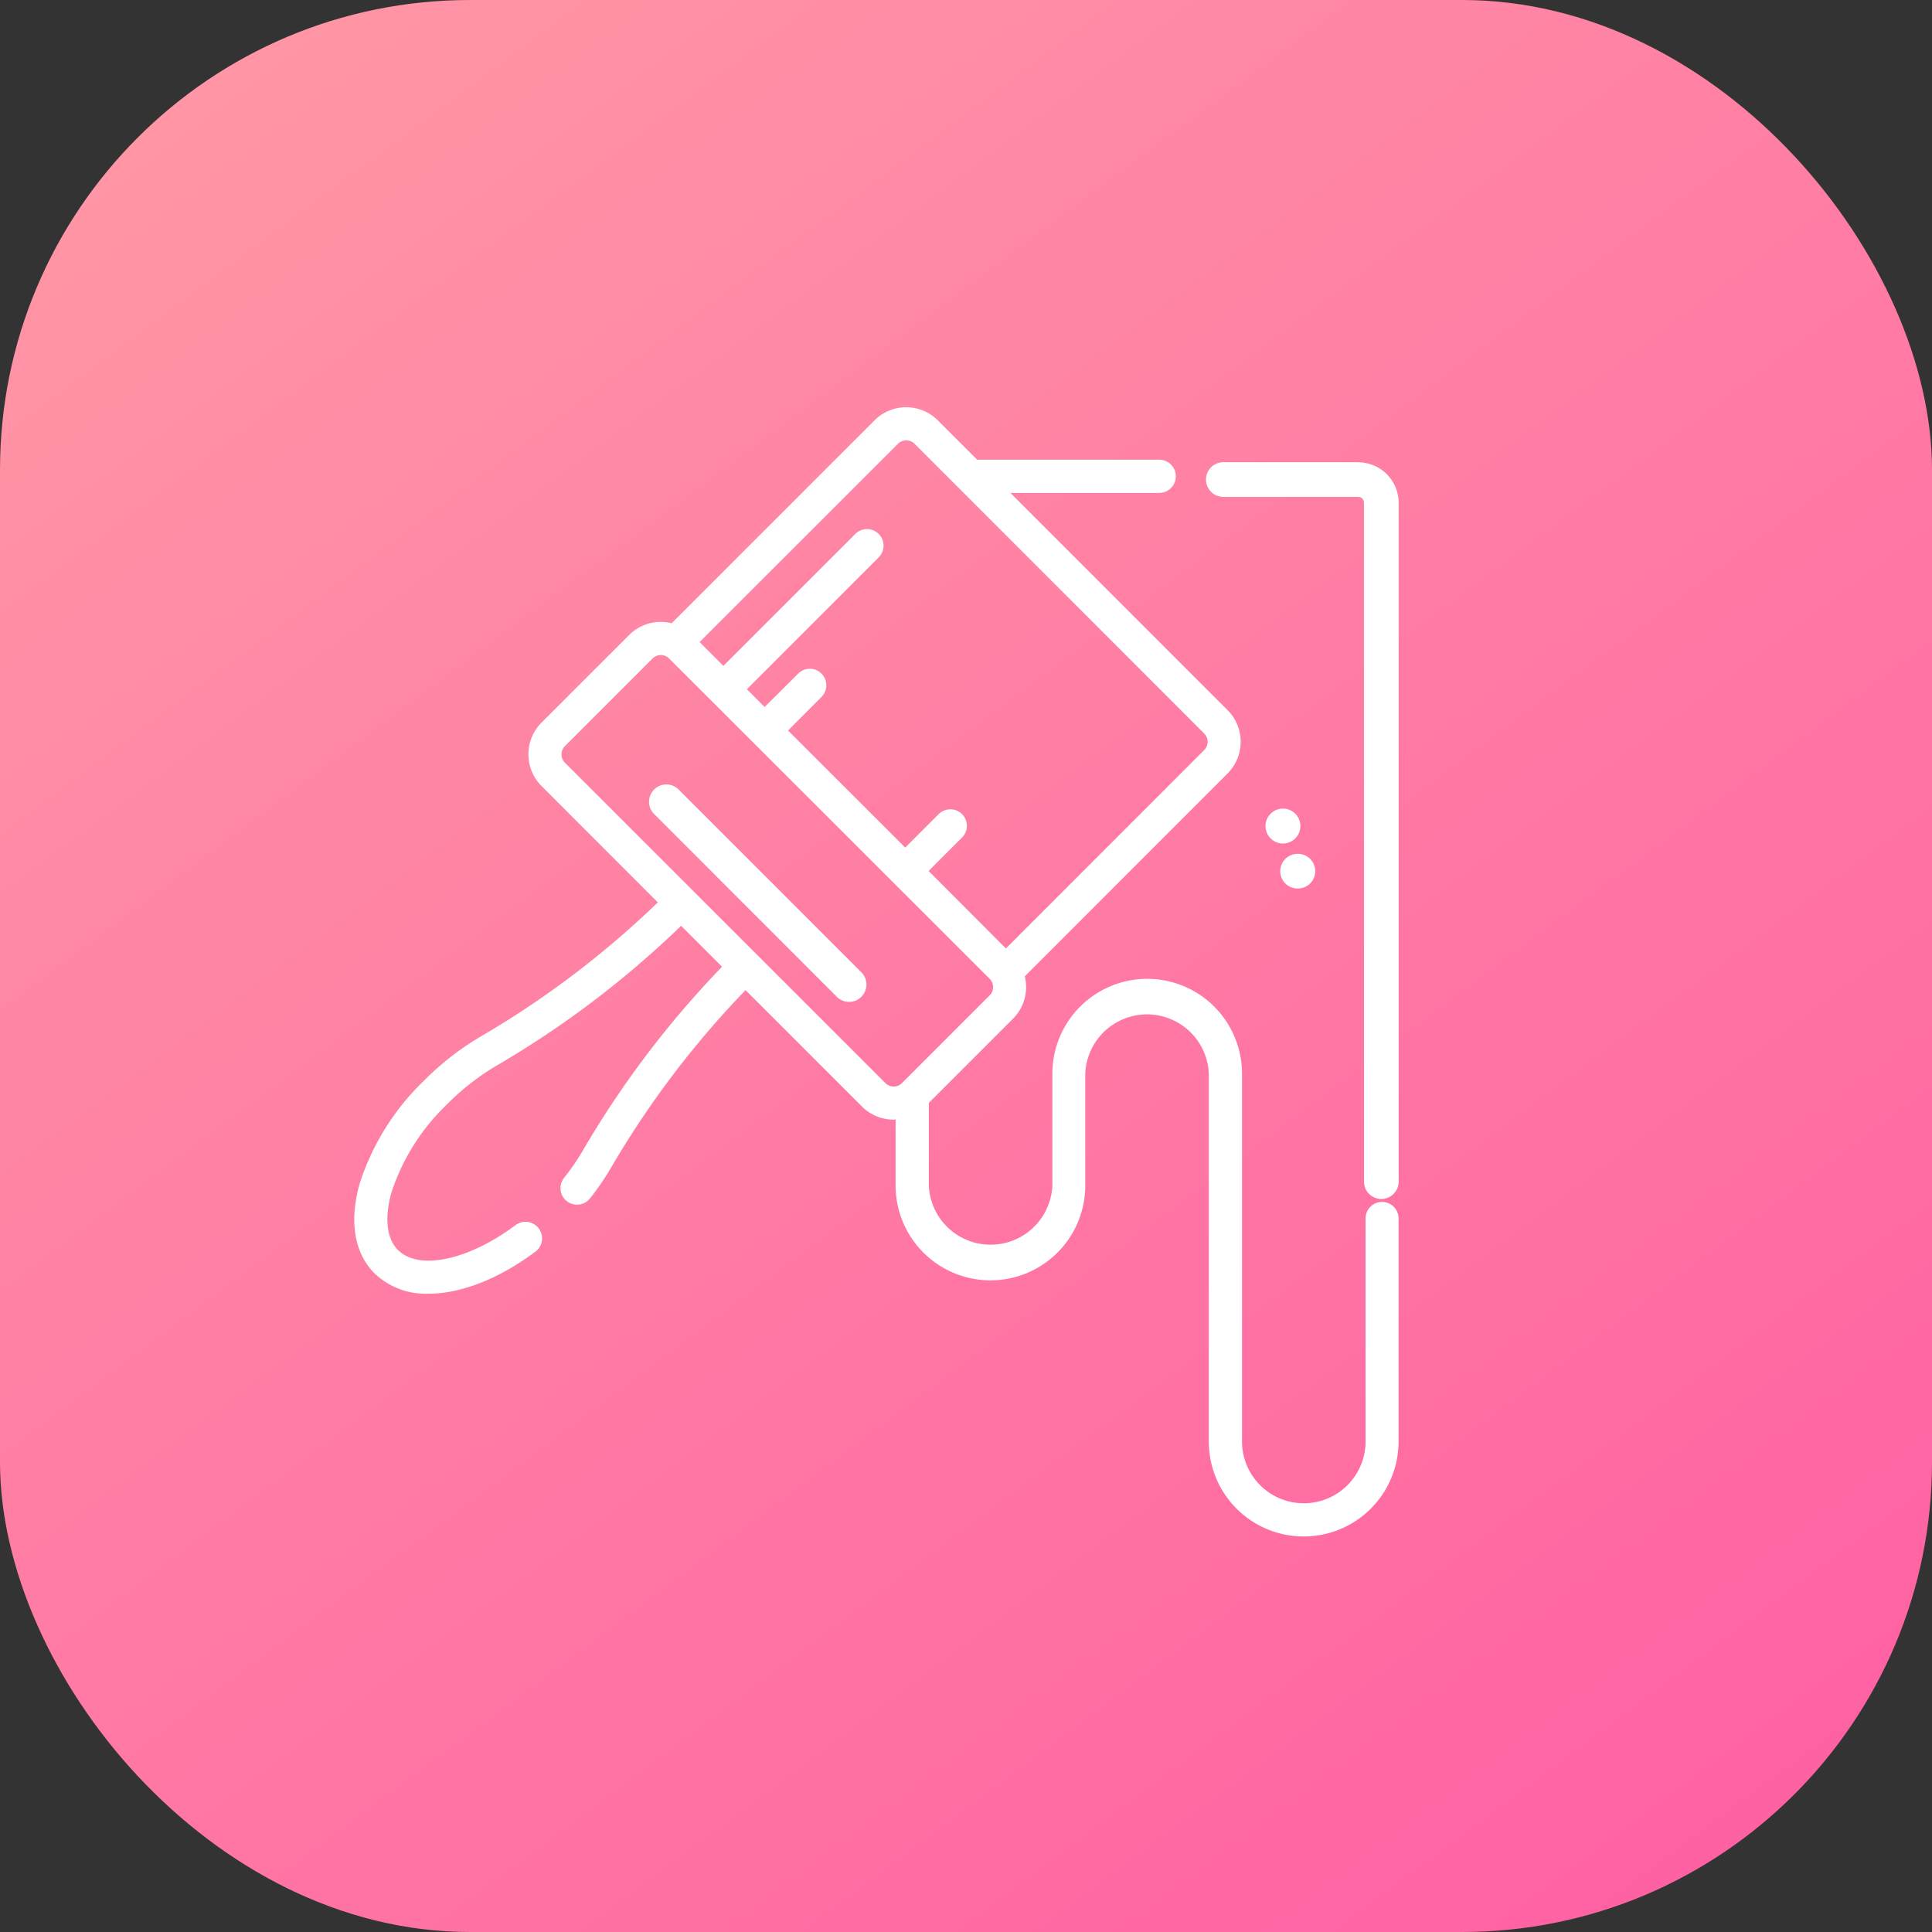
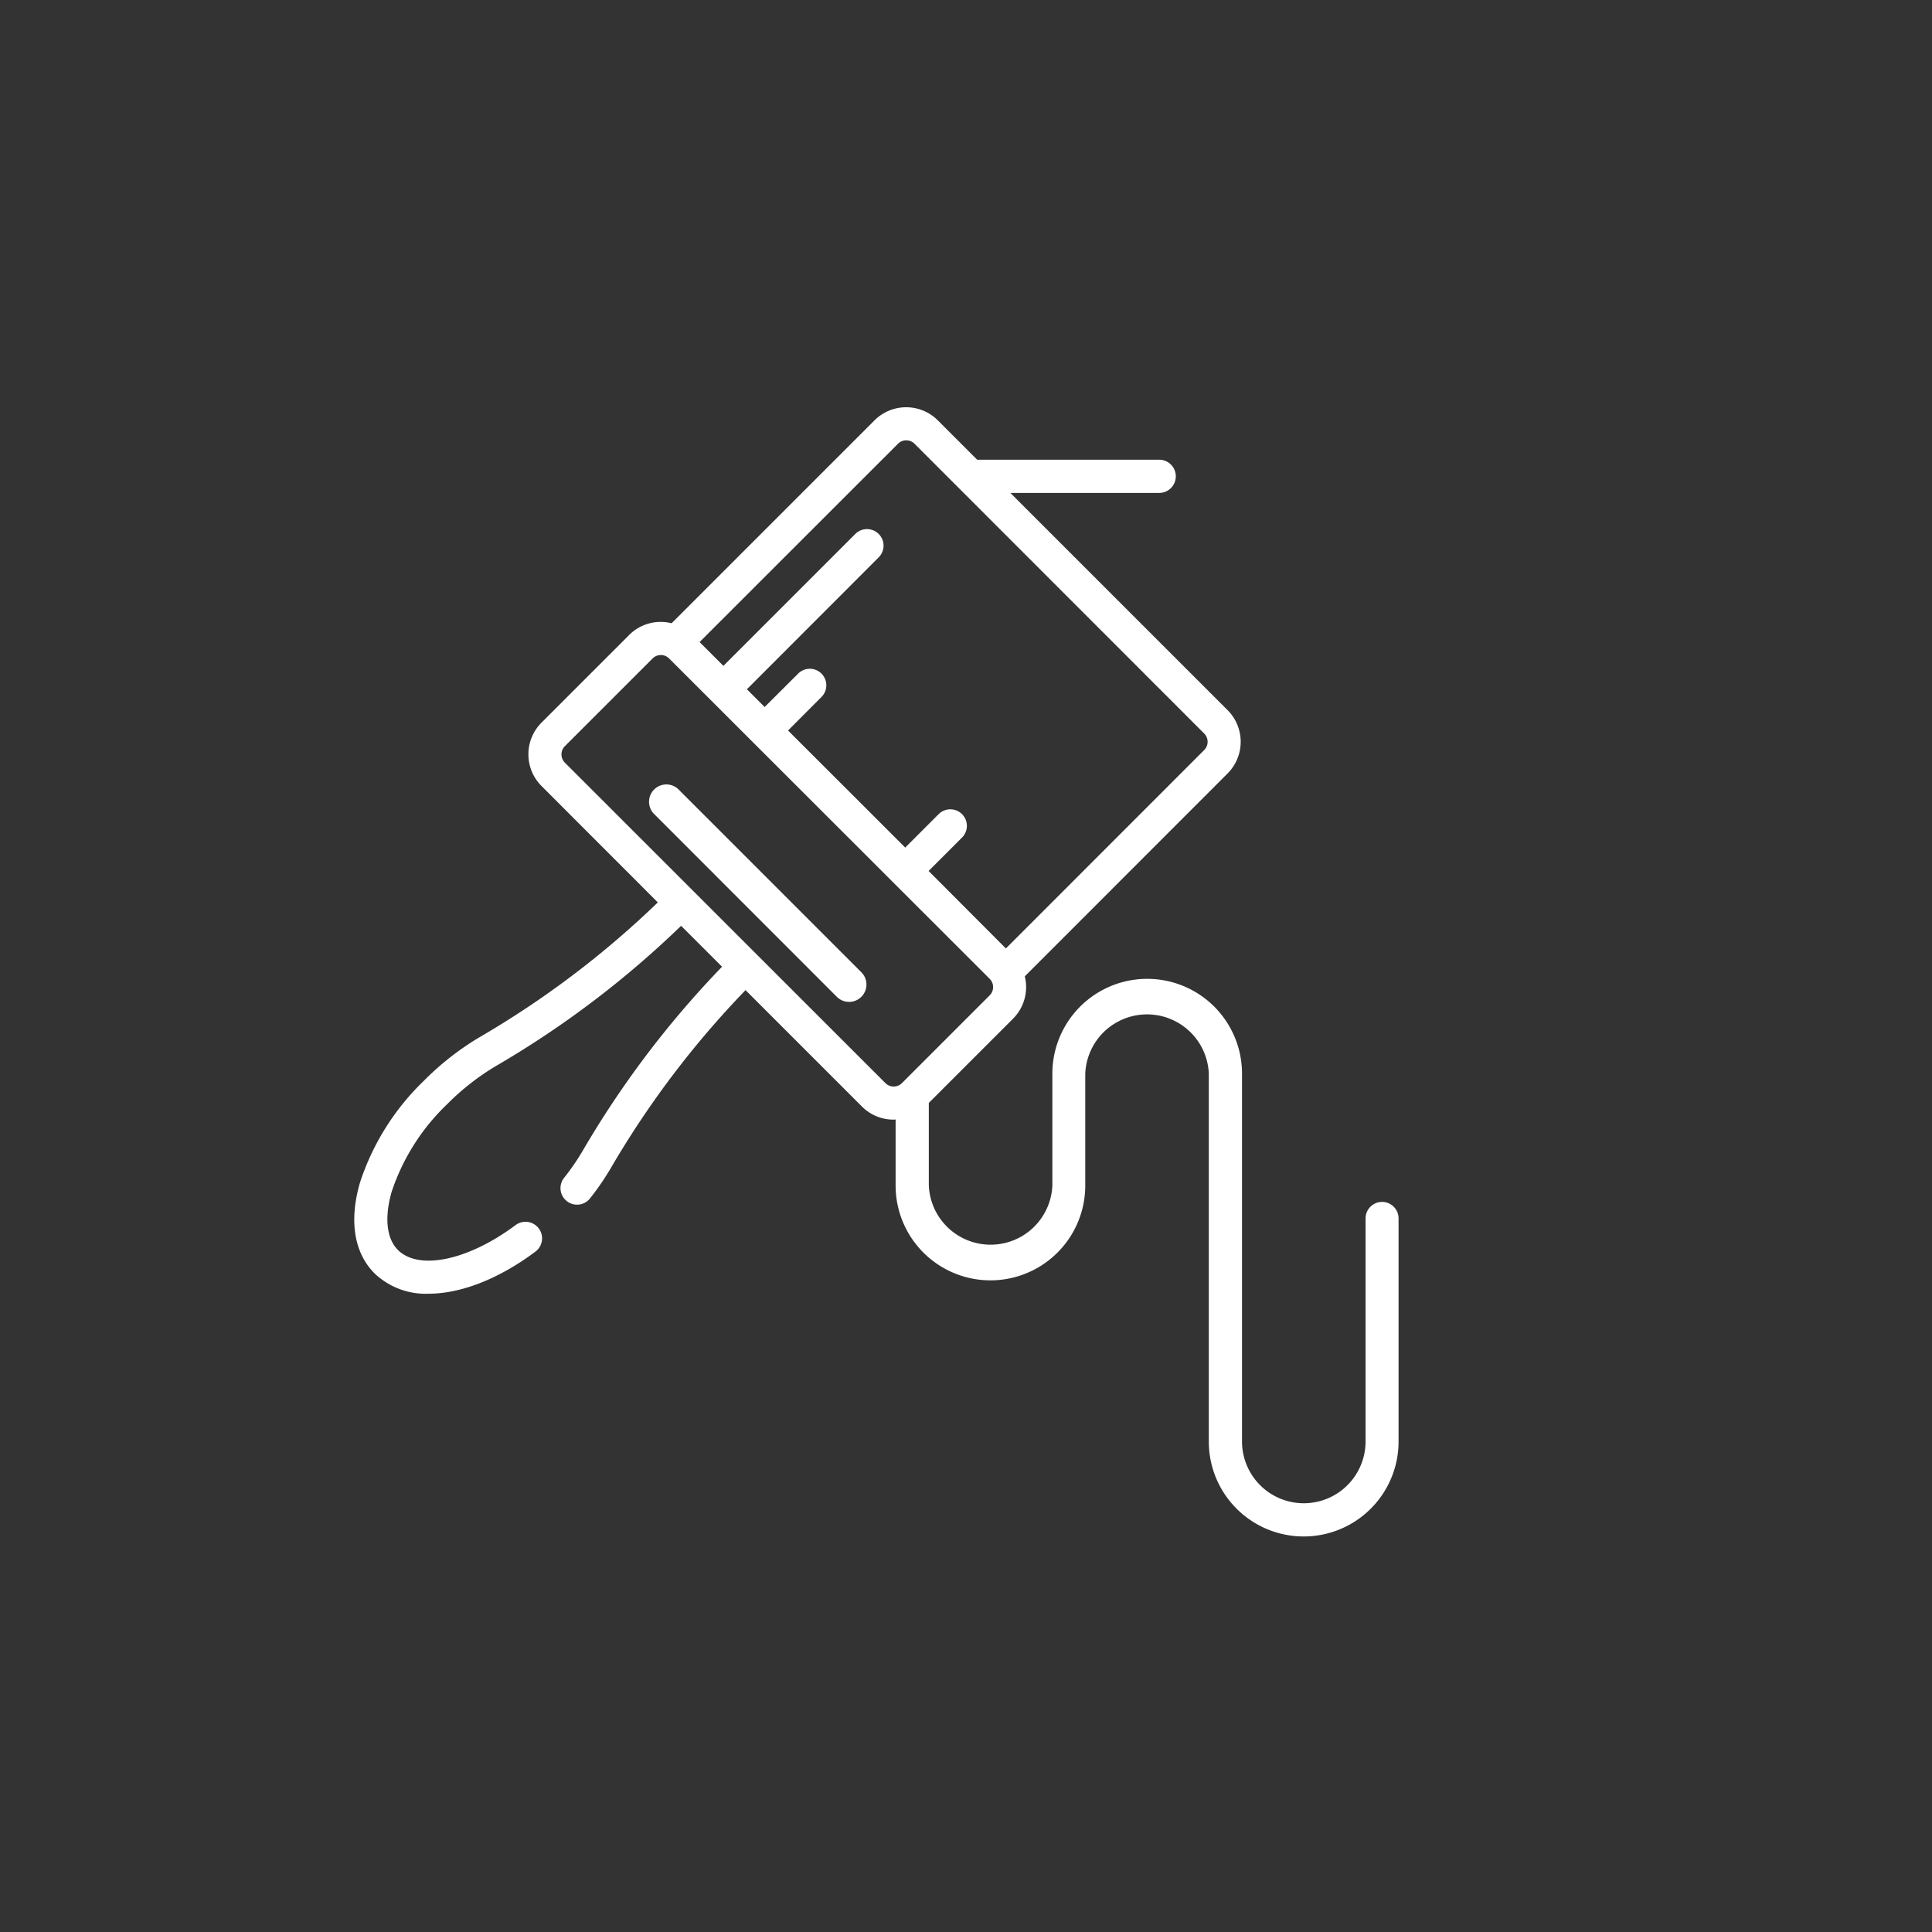
<svg xmlns="http://www.w3.org/2000/svg" width="185" height="185">
  <rect width="100%" height="100%" fill="#333333" stroke="none" />
  <defs>
    <linearGradient id="a" x1=".15" y1=".02" x2=".86" y2=".97" gradientUnits="objectBoundingBox">
      <stop offset="0" stop-color="#ff95a5" />
      <stop offset="1" stop-color="#ff62a3" />
    </linearGradient>
  </defs>
  <g data-name="Group 383">
    <g data-name="Group 372" transform="translate(-1470 -1649)">
-       <rect data-name="Rectangle 189" width="185" height="185" rx="45" transform="translate(1470 1649)" fill="url(#a)" />
-       <path data-name="Path 1597" d="M1600.06 1693.26h-12.92a1.66 1.66 0 0 0 0 3.32h12.92a.55.55 0 0 1 .55.56v65.01a1.66 1.66 0 1 0 3.32 0v-65.01a3.88 3.88 0 0 0-3.87-3.87zm0 0" fill="#fff" />
      <path data-name="Path 1598" d="M1602.35 1764.09a1.58 1.58 0 0 0-1.59 1.58v21.36a5.91 5.91 0 1 1-11.83 0v-35.22a9.08 9.08 0 0 0-18.16 0v10.7a5.92 5.92 0 0 1-11.83 0v-7.9l8.06-8.06a4.28 4.28 0 0 0 1.13-4.06l19.42-19.43a4.29 4.29 0 0 0 0-6.06l-20.8-20.8H1581a1.58 1.58 0 1 0 0-3.18h-17.43l-3.77-3.77a4.29 4.29 0 0 0-6.06 0l-19.43 19.43a4.32 4.32 0 0 0-1.03-.13 4.26 4.26 0 0 0-3.03 1.25l-8.4 8.4a4.29 4.29 0 0 0 0 6.06l11.14 11.15a89.08 89.08 0 0 1-17.09 12.92 26.78 26.78 0 0 0-5.31 4.16 23.77 23.77 0 0 0-6.12 9.75c-1.06 3.64-.57 6.73 1.4 8.7a7.1 7.1 0 0 0 5.17 1.94c3.04 0 6.67-1.37 10.23-4.03a1.58 1.58 0 1 0-1.9-2.54c-4.53 3.38-9.26 4.38-11.27 2.38-1.09-1.09-1.3-3.11-.6-5.56a20.57 20.57 0 0 1 5.32-8.4 23.55 23.55 0 0 1 4.68-3.66 92.25 92.25 0 0 0 17.72-13.42l3.92 3.92a92.25 92.25 0 0 0-13.4 17.72 22.32 22.32 0 0 1-1.73 2.5 1.58 1.58 0 0 0 2.49 1.96 25.36 25.36 0 0 0 1.96-2.85 89.1 89.1 0 0 1 12.93-17.09l11.14 11.14a4.25 4.25 0 0 0 3.03 1.26l.2-.01v6.32a9.08 9.08 0 0 0 18.16 0v-10.71a5.92 5.92 0 0 1 11.83 0v35.23a9.08 9.08 0 1 0 18.17 0v-21.37a1.58 1.58 0 0 0-1.59-1.58zm-46.36-72.6a1.12 1.12 0 0 1 1.58 0l27.74 27.75a1.12 1.12 0 0 1 0 1.58l-18.99 19-7.4-7.42 3.2-3.2a1.58 1.58 0 1 0-2.24-2.24l-3.2 3.2-11.22-11.21 3.2-3.21a1.58 1.58 0 0 0-2.23-2.24l-3.21 3.2-1.7-1.7 12.62-12.63a1.58 1.58 0 0 0-2.24-2.24l-12.63 12.63-2.28-2.28zm-1.21 61.22l-30.69-30.68a1.12 1.12 0 0 1 0-1.58l8.4-8.4a1.12 1.12 0 0 1 1.58 0l30.7 30.68a1.12 1.12 0 0 1 0 1.58l-8.4 8.4a1.12 1.12 0 0 1-1.59 0zm0 0" fill="#fff" />
      <path data-name="Path 1599" d="M1534.93 1724.55a1.66 1.66 0 0 0-2.35 2.34l17.55 17.56a1.66 1.66 0 1 0 2.35-2.35zm0 0" fill="#fff" />
-       <path data-name="Path 1600" d="M1592.86 1726.43h-.02a1.67 1.67 0 1 0 .02 0zm0 0" fill="#fff" />
-       <path data-name="Path 1601" d="M1594.23 1730.76a1.66 1.66 0 0 0 .04 3.32h.02a1.66 1.66 0 0 0-.02-3.32h-.02zm0 0" fill="#fff" />
-       <path data-name="Path 1602" d="M1584.8 1735.63zm0 0" fill="#fff" />
    </g>
  </g>
</svg>